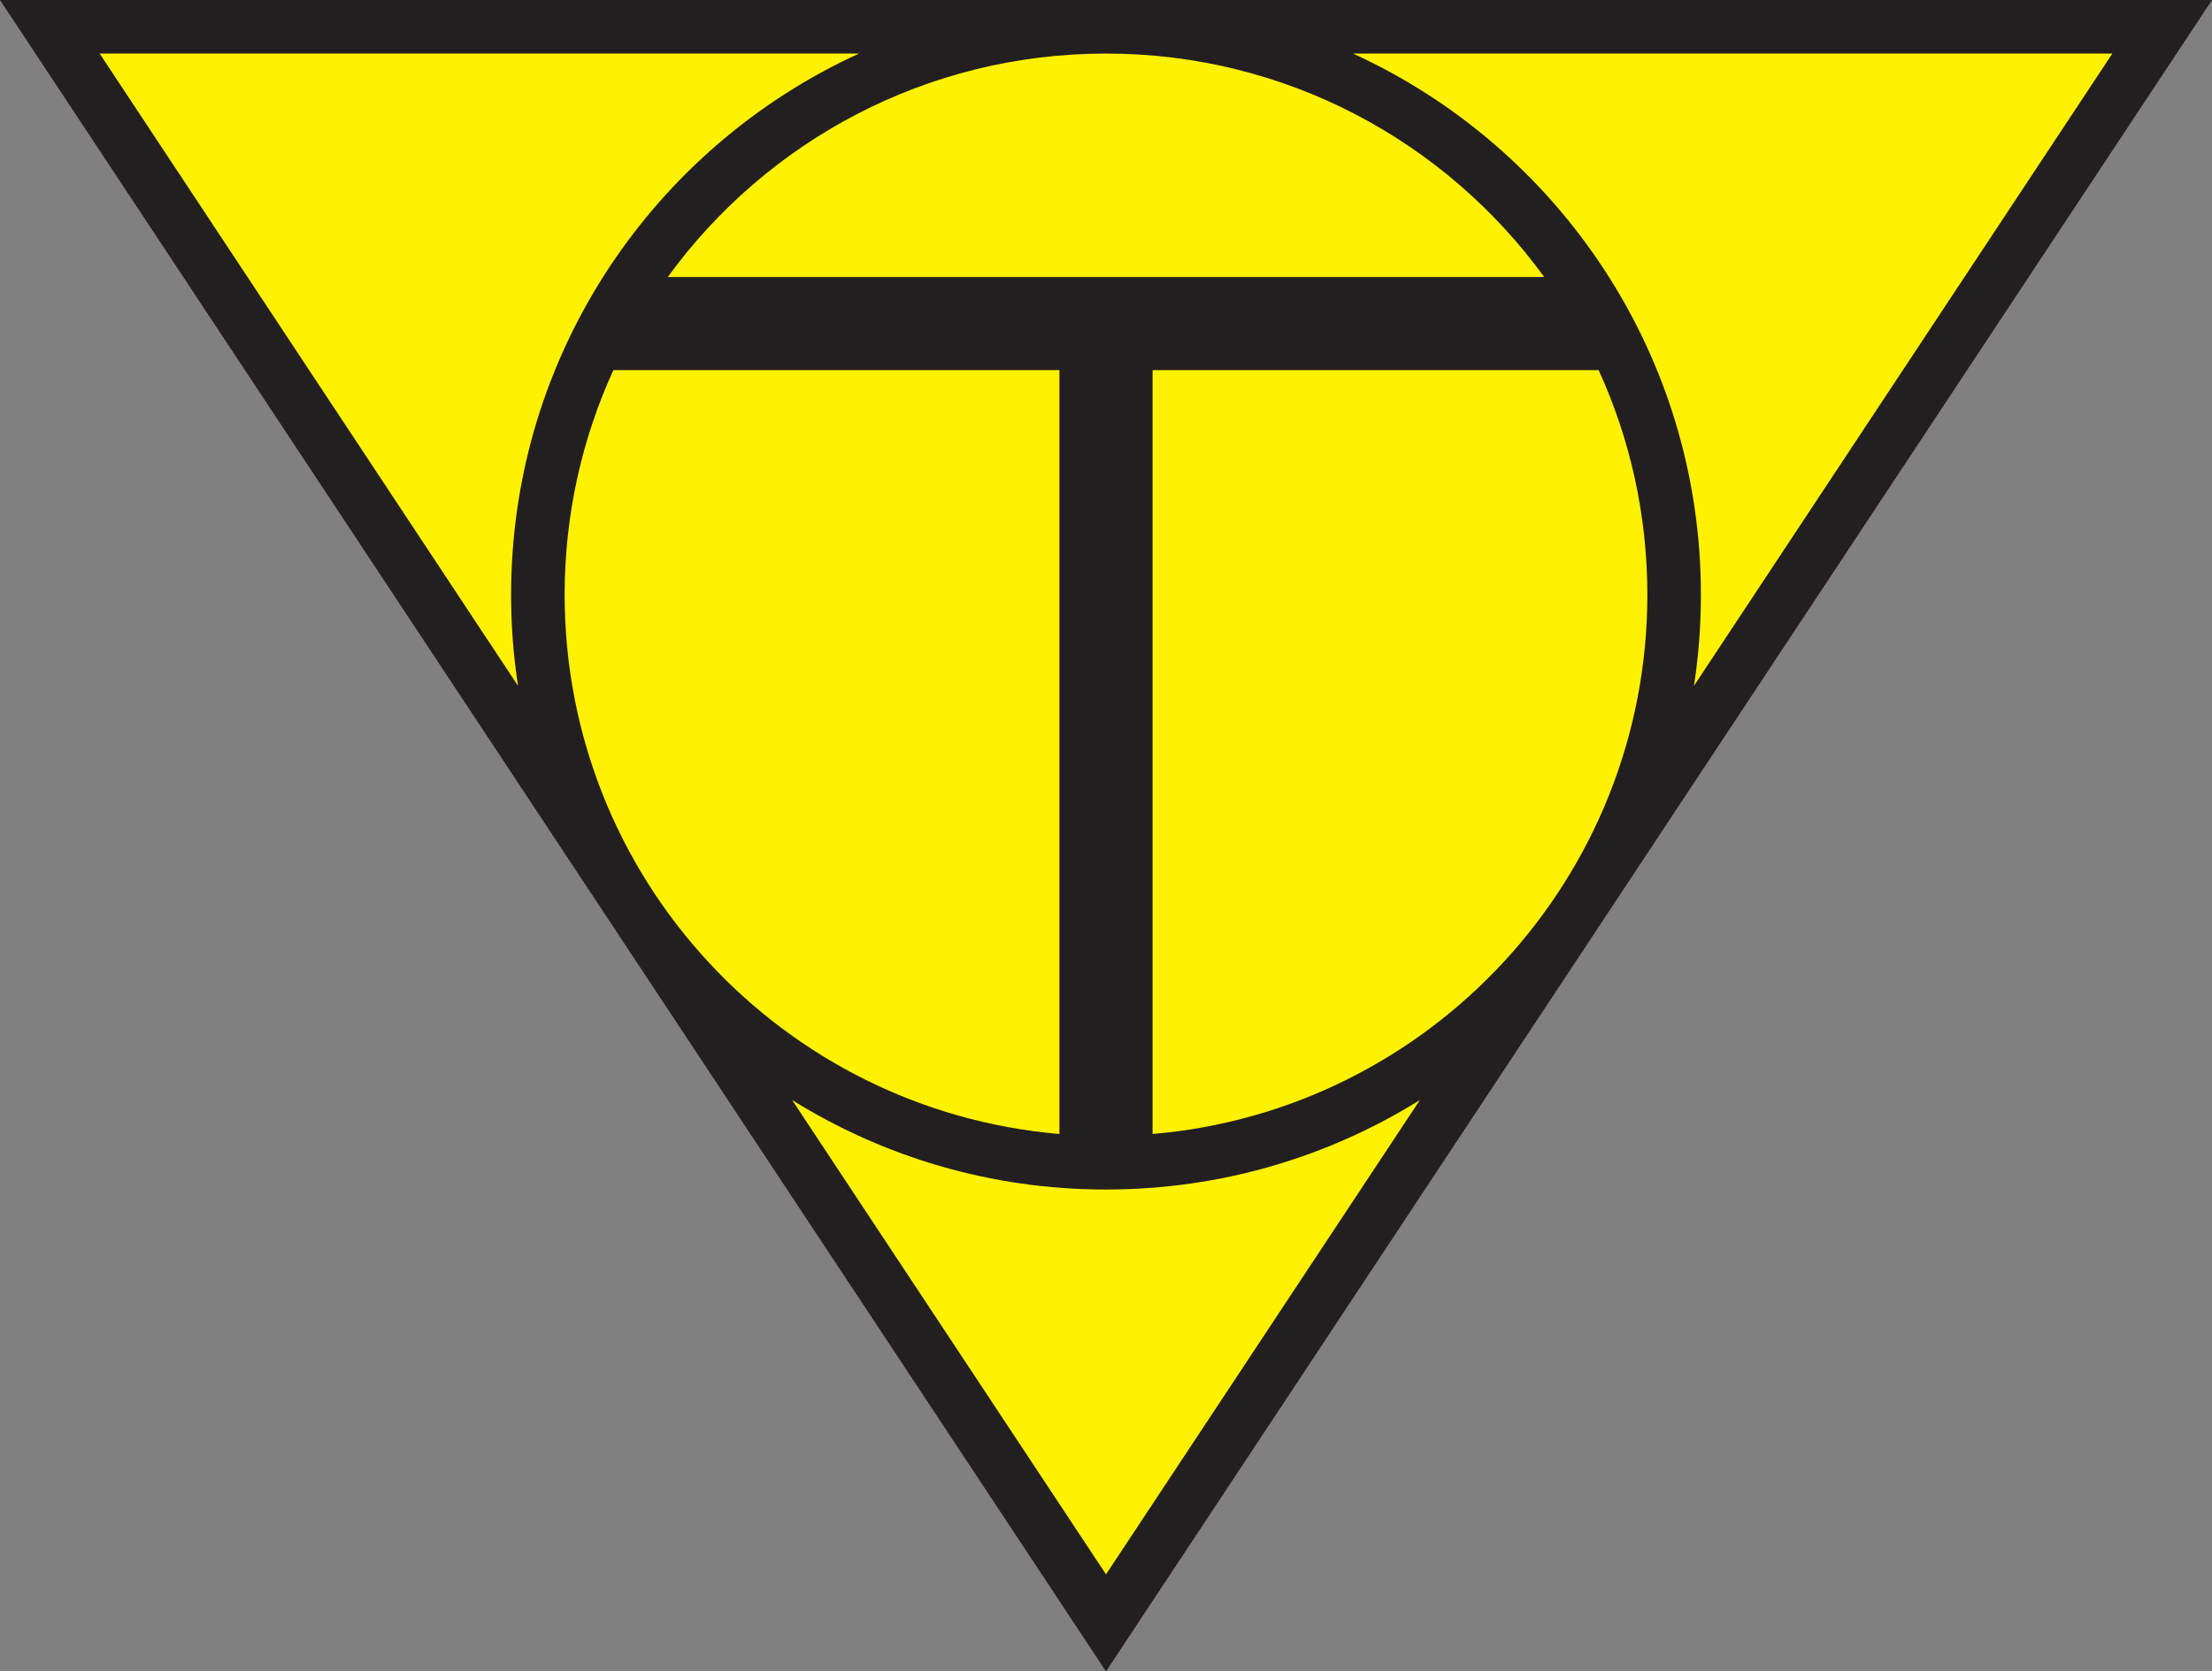
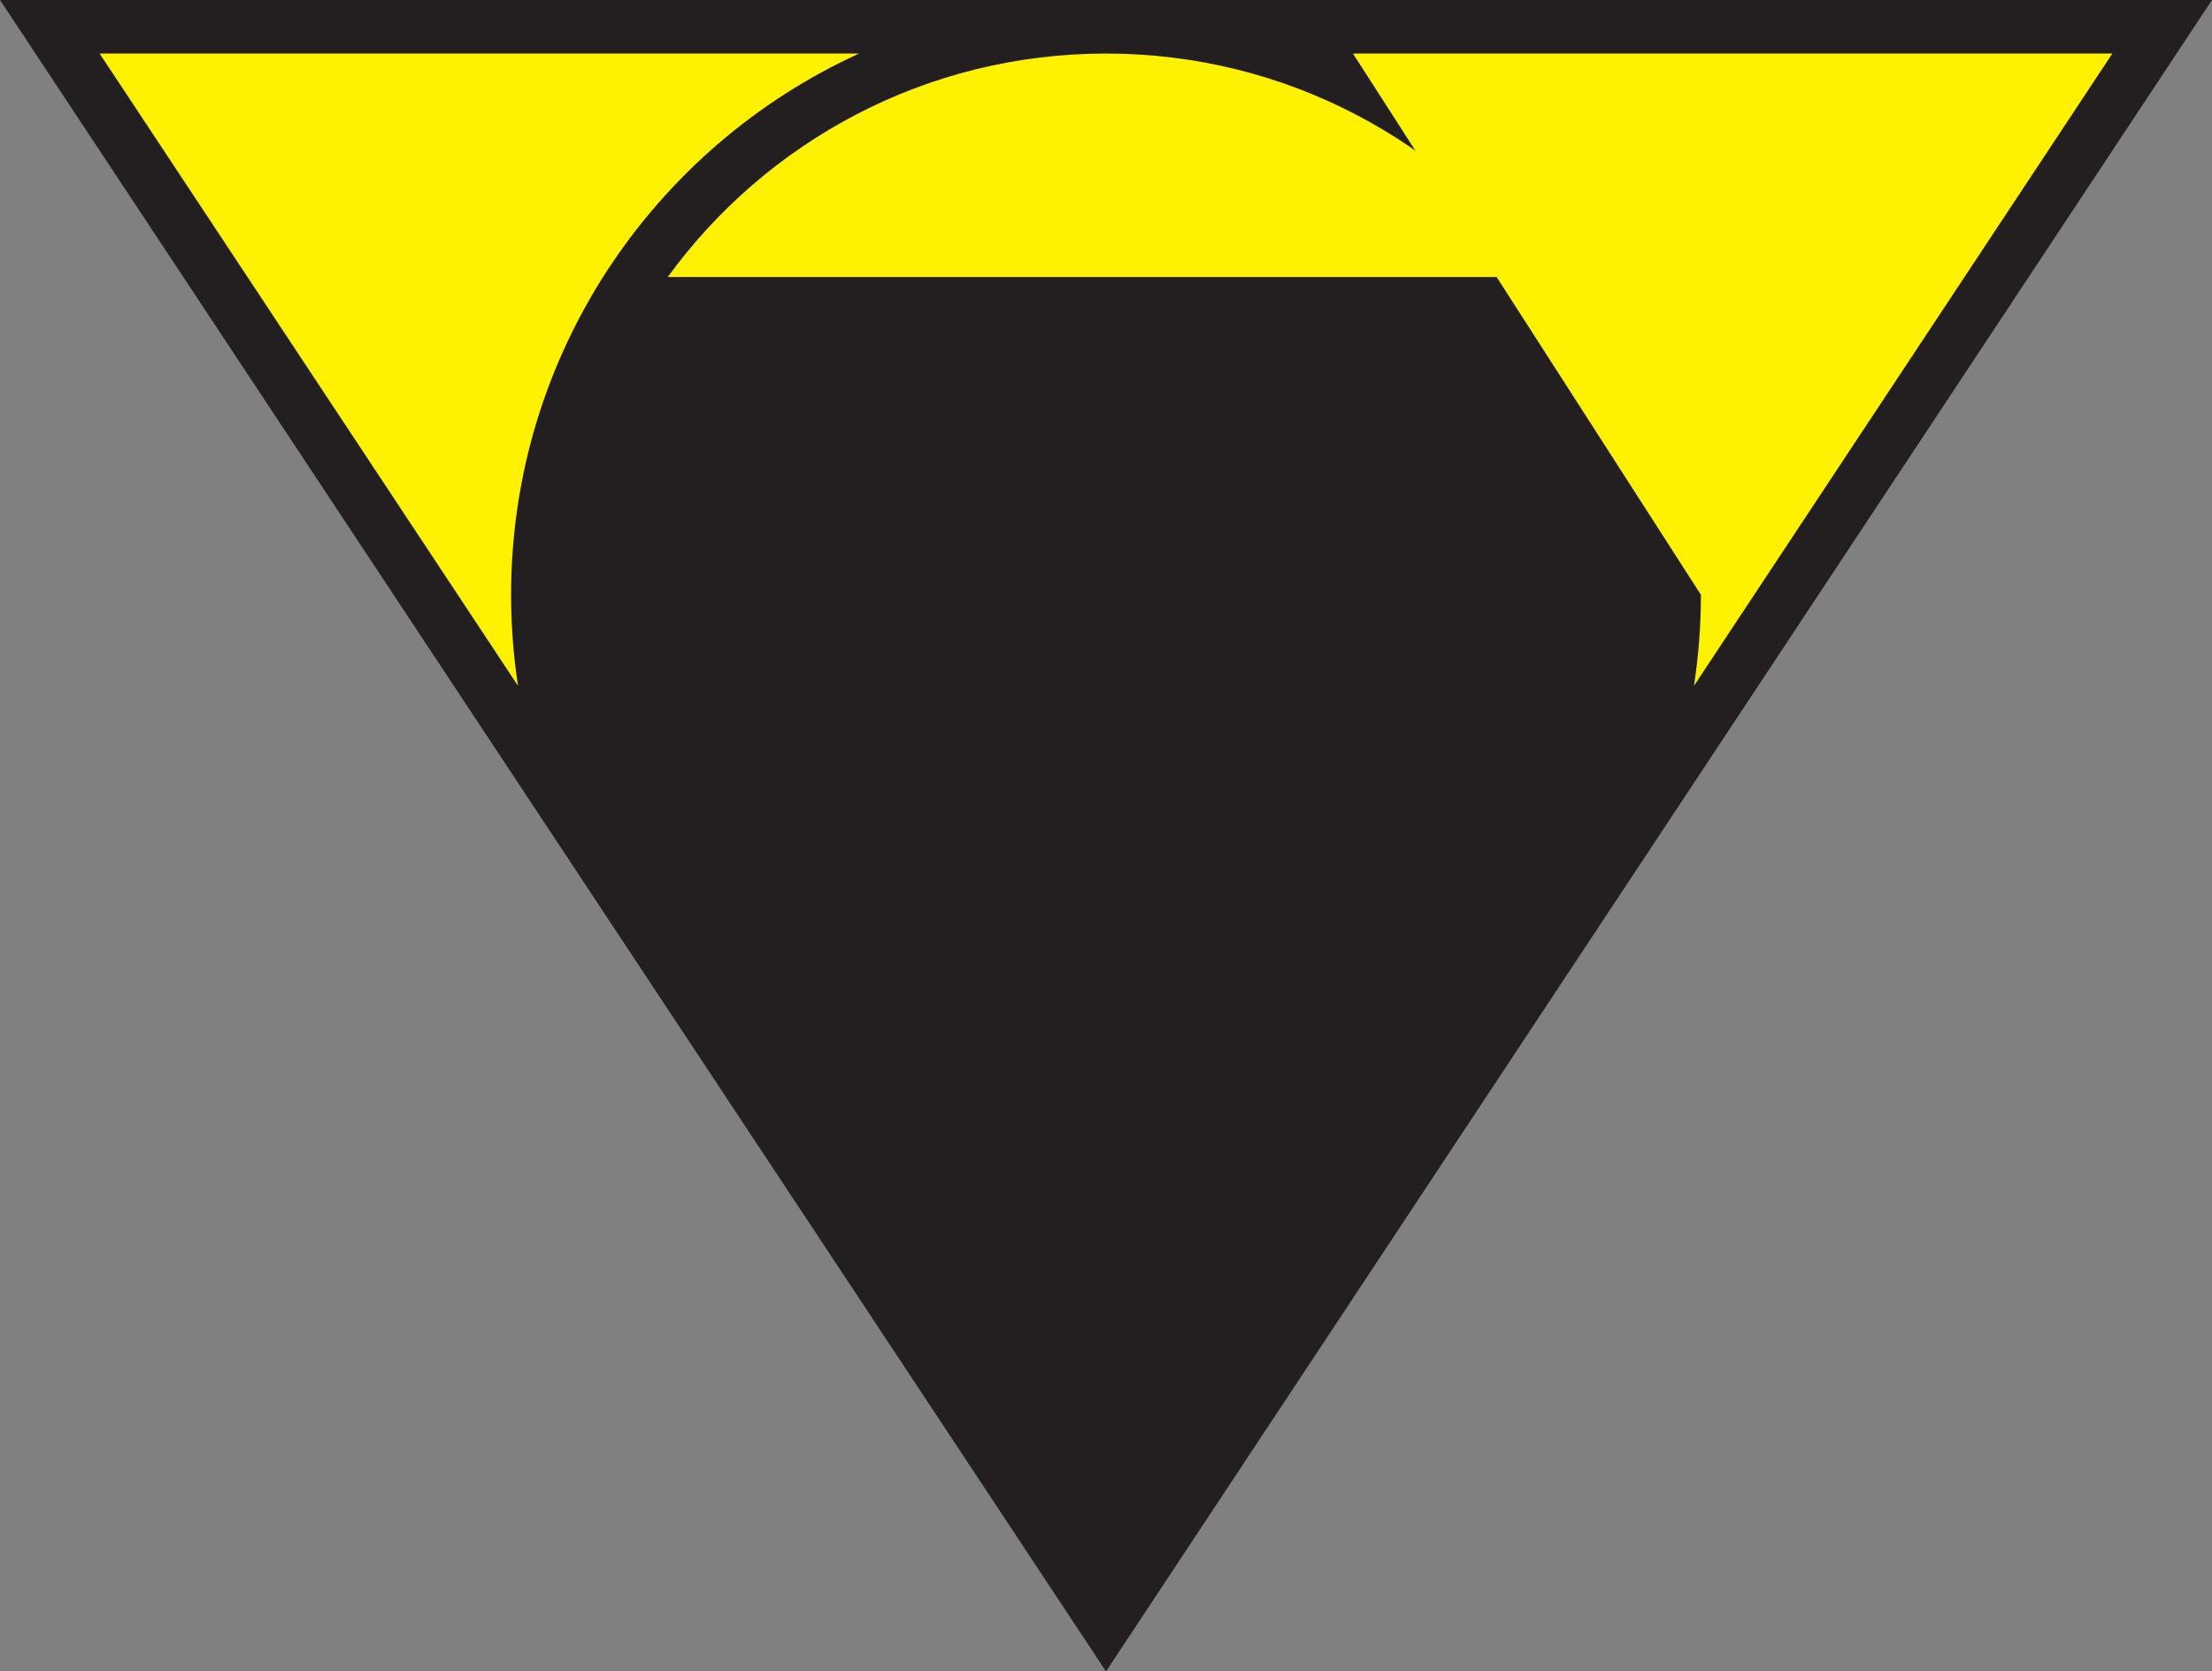
<svg xmlns="http://www.w3.org/2000/svg" version="1.1" width="233.858" height="176.747" id="svg2" xml:space="preserve">
  <rect width="100%" height="100%" fill="#808080" stroke="none" />
  <defs id="defs6" />
  <g transform="matrix(1.25,0,0,-1.25,-3.868,209.555)" id="g10">
    <path d="M 96.638,26.246 3.095,167.644 190.181,167.644 96.638,26.246" id="path16" style="fill:#231f20;fill-opacity:1;fill-rule:evenodd;stroke:none" />
    <path d="m 96.638,163.114 c -15.243,0 -28.743,-7.45 -37.065,-18.905 l 74.13,0 c -8.323,11.455 -21.823,18.905 -37.065,18.905" id="path18" style="fill:#fff200;fill-opacity:1;fill-rule:evenodd;stroke:none" />
-     <path d="m 138.305,136.332 -37.728,0 0,-64.621 c 23.442,1.998 41.848,21.657 41.848,45.617 0,6.78 -1.476,13.215 -4.12,19.004" id="path20" style="fill:#fff200;fill-opacity:1;fill-rule:evenodd;stroke:none" />
-     <path d="m 50.851,117.328 c 0,-23.96 18.405,-43.619 41.848,-45.617 l 0,64.621 -37.728,0 c -2.644,-5.789 -4.12,-12.224 -4.12,-19.004" id="path22" style="fill:#fff200;fill-opacity:1;fill-rule:evenodd;stroke:none" />
-     <path d="m 146.954,117.328 c 0,-2.619 -0.2,-5.191 -0.586,-7.701 l 35.386,53.487 -64.228,0 c 17.363,-7.933 29.428,-25.45 29.428,-45.786" id="path24" style="fill:#fff200;fill-opacity:1;fill-rule:evenodd;stroke:none" />
+     <path d="m 146.954,117.328 c 0,-2.619 -0.2,-5.191 -0.586,-7.701 l 35.386,53.487 -64.228,0 " id="path24" style="fill:#fff200;fill-opacity:1;fill-rule:evenodd;stroke:none" />
    <path d="m 75.749,163.114 -64.227,0 35.386,-53.488 c -0.386,2.511 -0.586,5.083 -0.586,7.702 0,20.336 12.066,37.853 29.428,45.786" id="path26" style="fill:#fff200;fill-opacity:1;fill-rule:evenodd;stroke:none" />
-     <path d="m 70.094,74.579 26.544,-40.123 26.544,40.123 c -7.706,-4.795 -16.801,-7.567 -26.544,-7.567 -9.744,0 -18.838,2.773 -26.544,7.567" id="path28" style="fill:#fff200;fill-opacity:1;fill-rule:evenodd;stroke:none" />
  </g>
</svg>